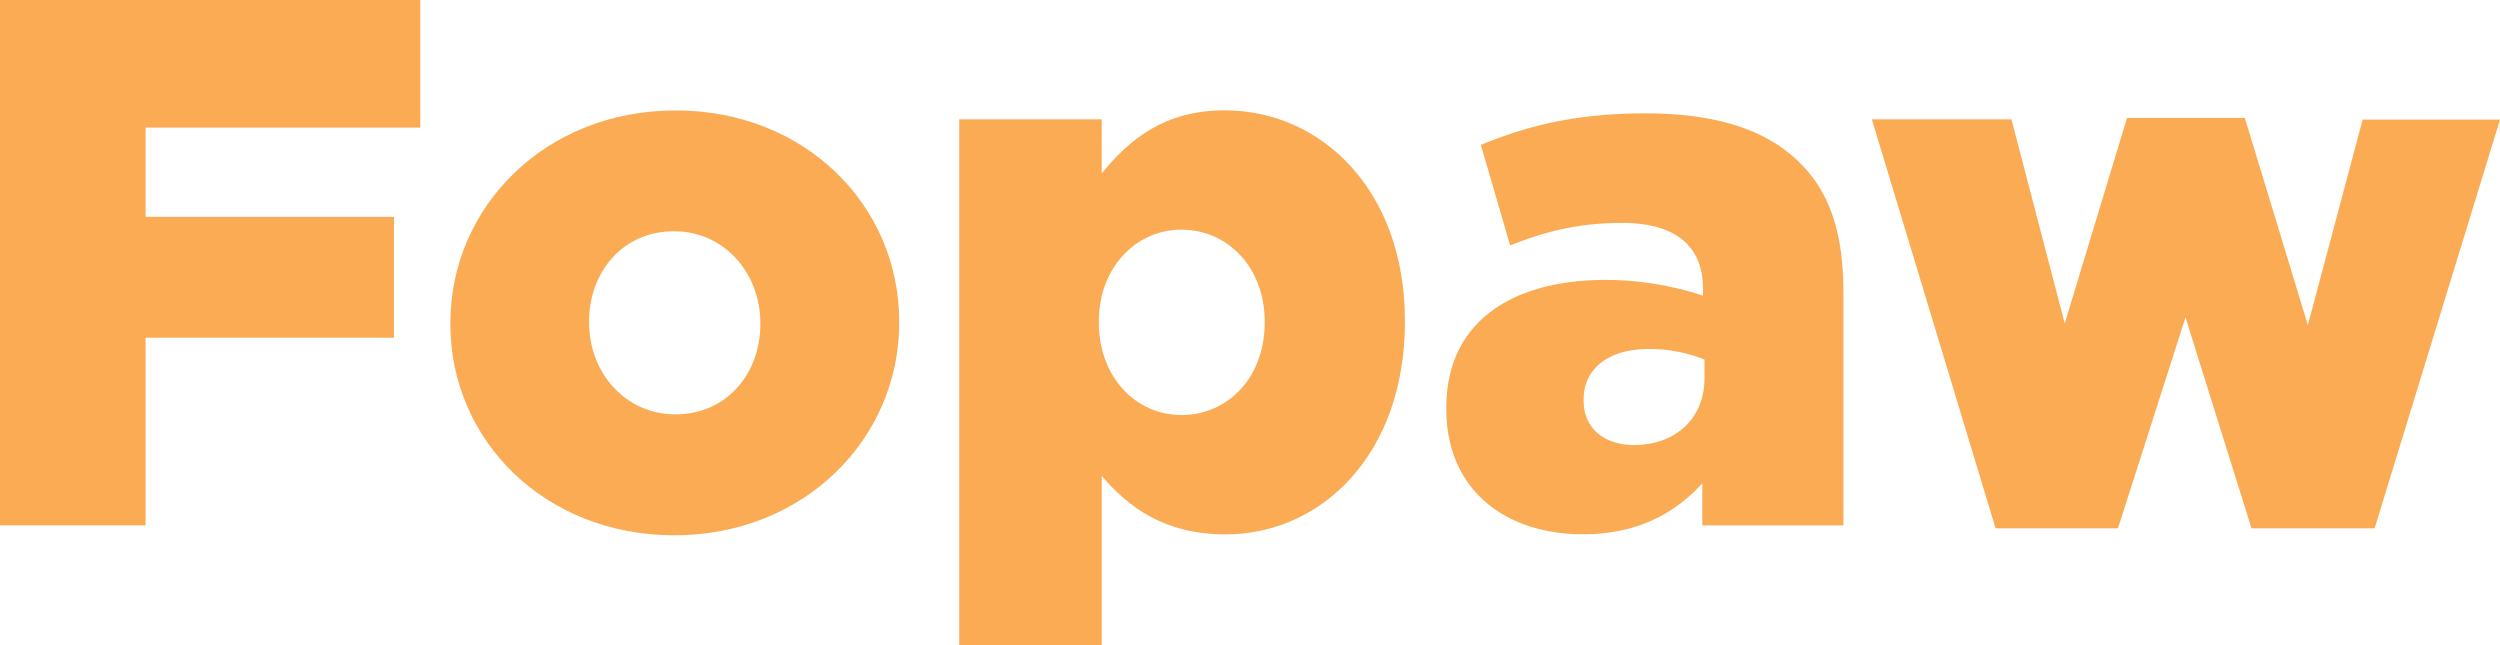
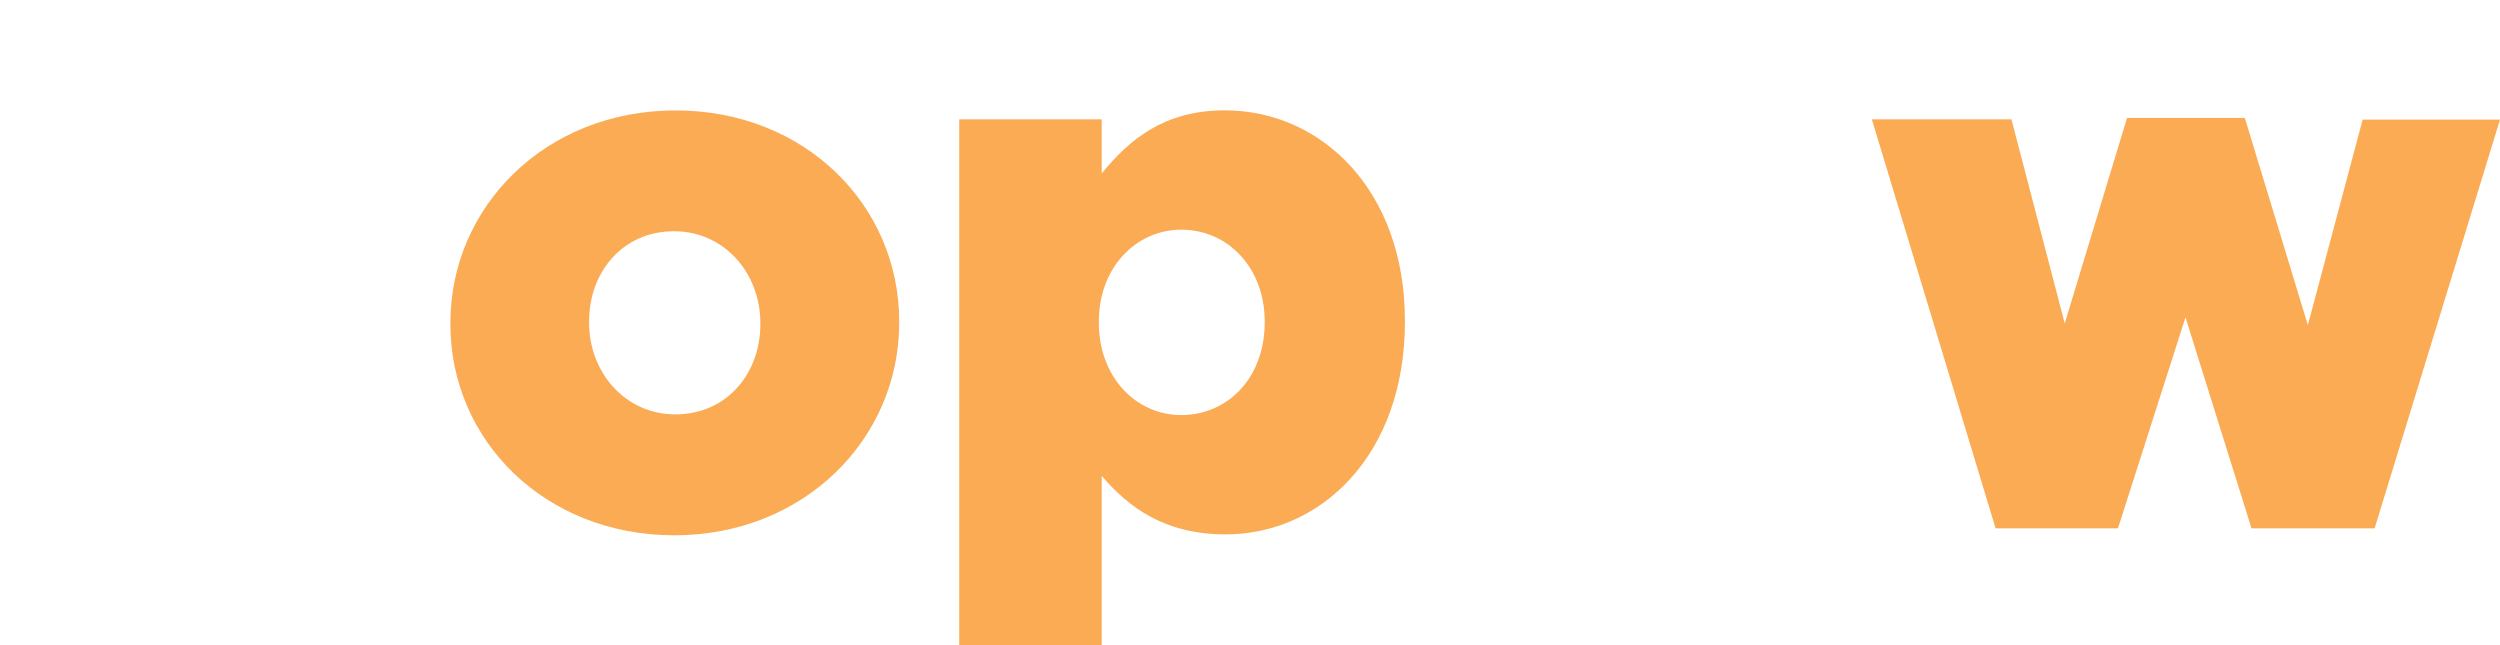
<svg xmlns="http://www.w3.org/2000/svg" id="Layer_1" data-name="Layer 1" viewBox="0 0 912.37 235.55">
  <defs>
    <style>.cls-1{fill:#faab54;}</style>
  </defs>
  <title>orange logo</title>
-   <path class="cls-1" d="M-1574.61-2456.36h153.38v46.56h-100.25v32.59h90.66v44.1h-90.66v68.47h-53.14v-191.73Z" transform="translate(1574.61 2456.36)" />
  <path class="cls-1" d="M-1410.24-2338v-0.55c0-42.18,34.51-77.51,82.17-77.51,47.38,0,81.62,34.78,81.62,77v0.55c0,42.18-34.51,77.51-82.17,77.51C-1376-2261.07-1410.24-2295.86-1410.24-2338Zm113.12,0v-0.55c0-18.08-13.15-33.42-31.5-33.42-18.9,0-31,15.06-31,32.87v0.55c0,18.08,13.15,33.42,31.5,33.42C-1309.17-2305.17-1297.12-2320.24-1297.12-2338Z" transform="translate(1574.61 2456.36)" />
-   <path class="cls-1" d="M-1224.54-2412.81h52v19.72c10.13-12.33,22.73-23,44.92-23,35.33,0,65.73,29.31,65.73,76.69v0.55c0,48.21-30.4,77.51-65.46,77.51-22.46,0-35.61-10.13-45.19-21.36v61.9h-52v-192Zm111.48,74.23v-0.55c0-19.45-13.42-33.42-30.4-33.42-16.71,0-30.13,14-30.13,33.42v0.55c0,19.72,13.42,33.69,30.13,33.69C-1126.48-2304.9-1113.06-2318.59-1113.06-2338.59Z" transform="translate(1574.61 2456.36)" />
-   <path class="cls-1" d="M-1046.78-2307.09v-0.55c0-30.68,23.28-46.56,58.07-46.56a113.65,113.65,0,0,1,35.61,5.75v-2.46c0-15.34-9.59-24.1-29.58-24.1-15.61,0-27.66,3-40.81,8.22l-10.68-36.7c16.71-6.85,34.51-11.5,60-11.5,26.57,0,44.65,6.3,56.42,18.08,11.23,11,15.89,26.29,15.89,47.11v85.18h-51.49V-2280c-10.13,11.23-24.1,18.62-43.55,18.62C-1025.14-2261.35-1046.78-2277.51-1046.78-2307.09Zm94.22-11.23v-6.85a54.52,54.52,0,0,0-20.27-3.83c-15.06,0-23.83,7.4-23.83,18.35v0.55c0,10.13,7.67,16.16,18.35,16.16C-963.24-2293.94-952.56-2303.53-952.56-2318.32Z" transform="translate(1574.61 2456.36)" />
+   <path class="cls-1" d="M-1224.54-2412.81h52v19.72c10.13-12.33,22.73-23,44.92-23,35.33,0,65.73,29.31,65.73,76.69v0.55c0,48.21-30.4,77.51-65.46,77.51-22.46,0-35.61-10.13-45.19-21.36v61.9h-52v-192m111.48,74.23v-0.55c0-19.45-13.42-33.42-30.4-33.42-16.71,0-30.13,14-30.13,33.42v0.55c0,19.72,13.42,33.69,30.13,33.69C-1126.48-2304.9-1113.06-2318.59-1113.06-2338.59Z" transform="translate(1574.61 2456.36)" />
  <path class="cls-1" d="M-891.48-2412.81h50.94l19.45,74.5,22.73-75h43l23,75.6,20-75h50.12L-708-2263.54h-44.92l-24.1-77-24.65,77h-44.65Z" transform="translate(1574.61 2456.36)" />
</svg>